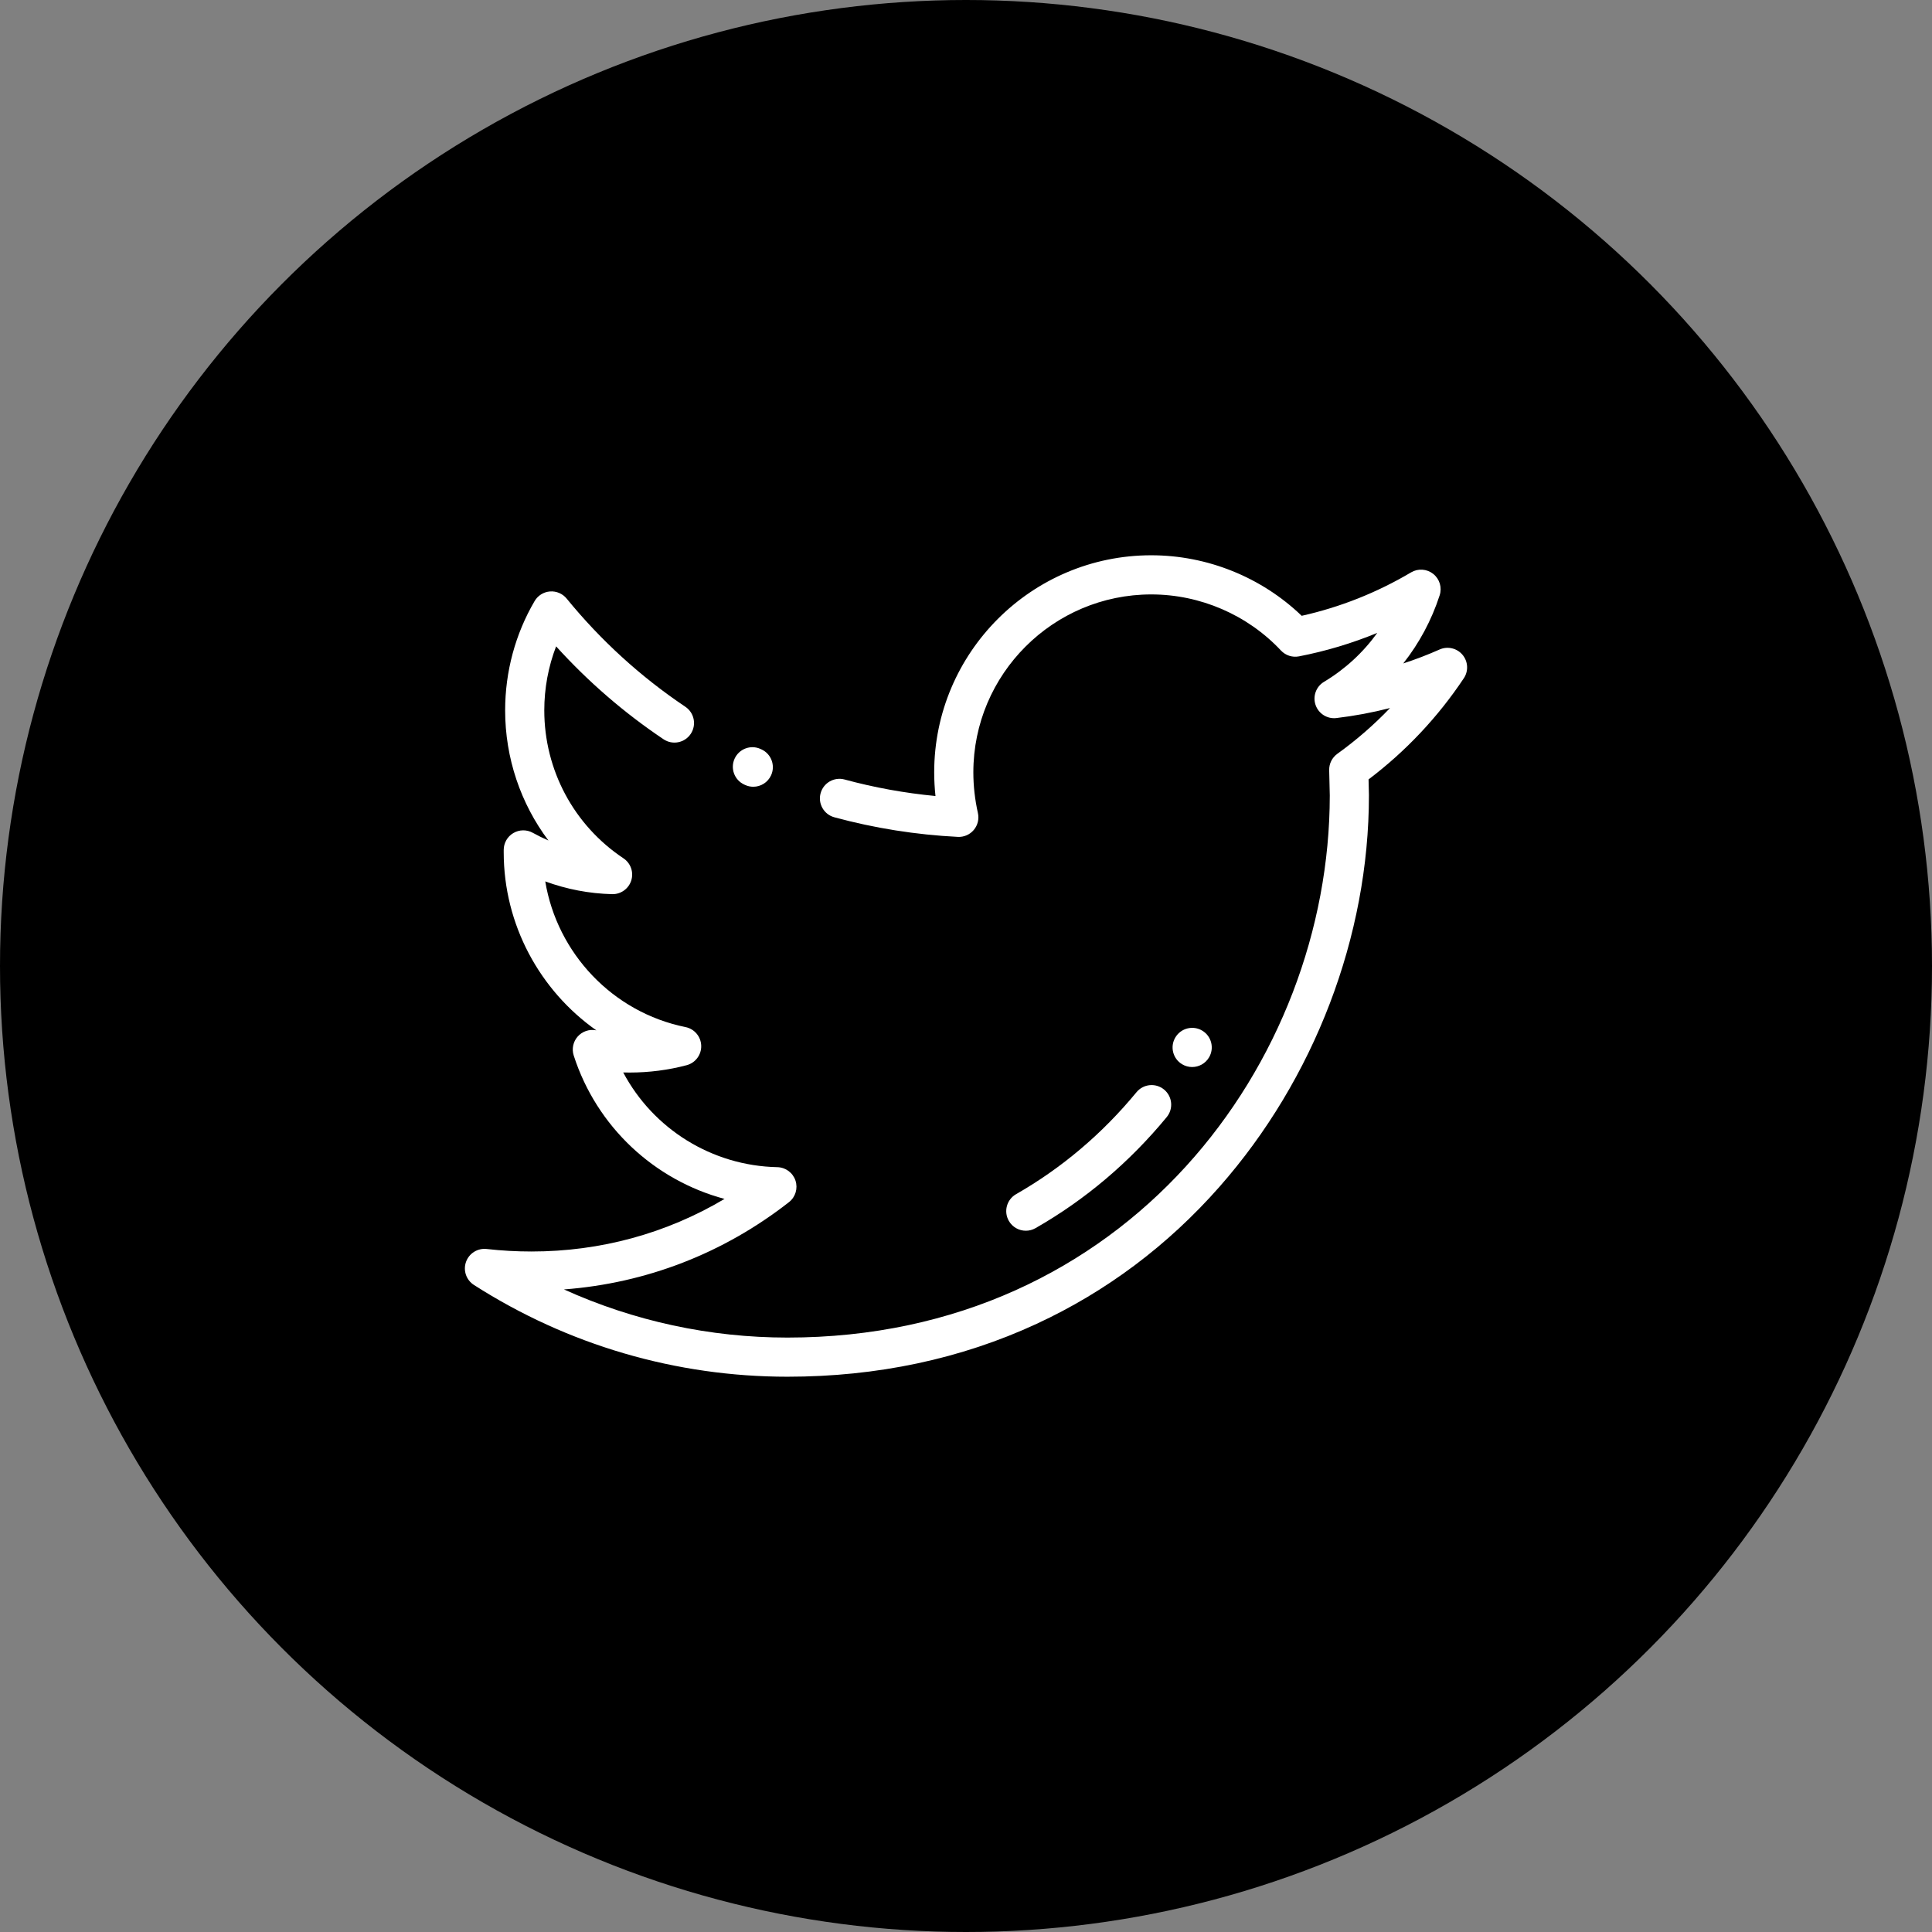
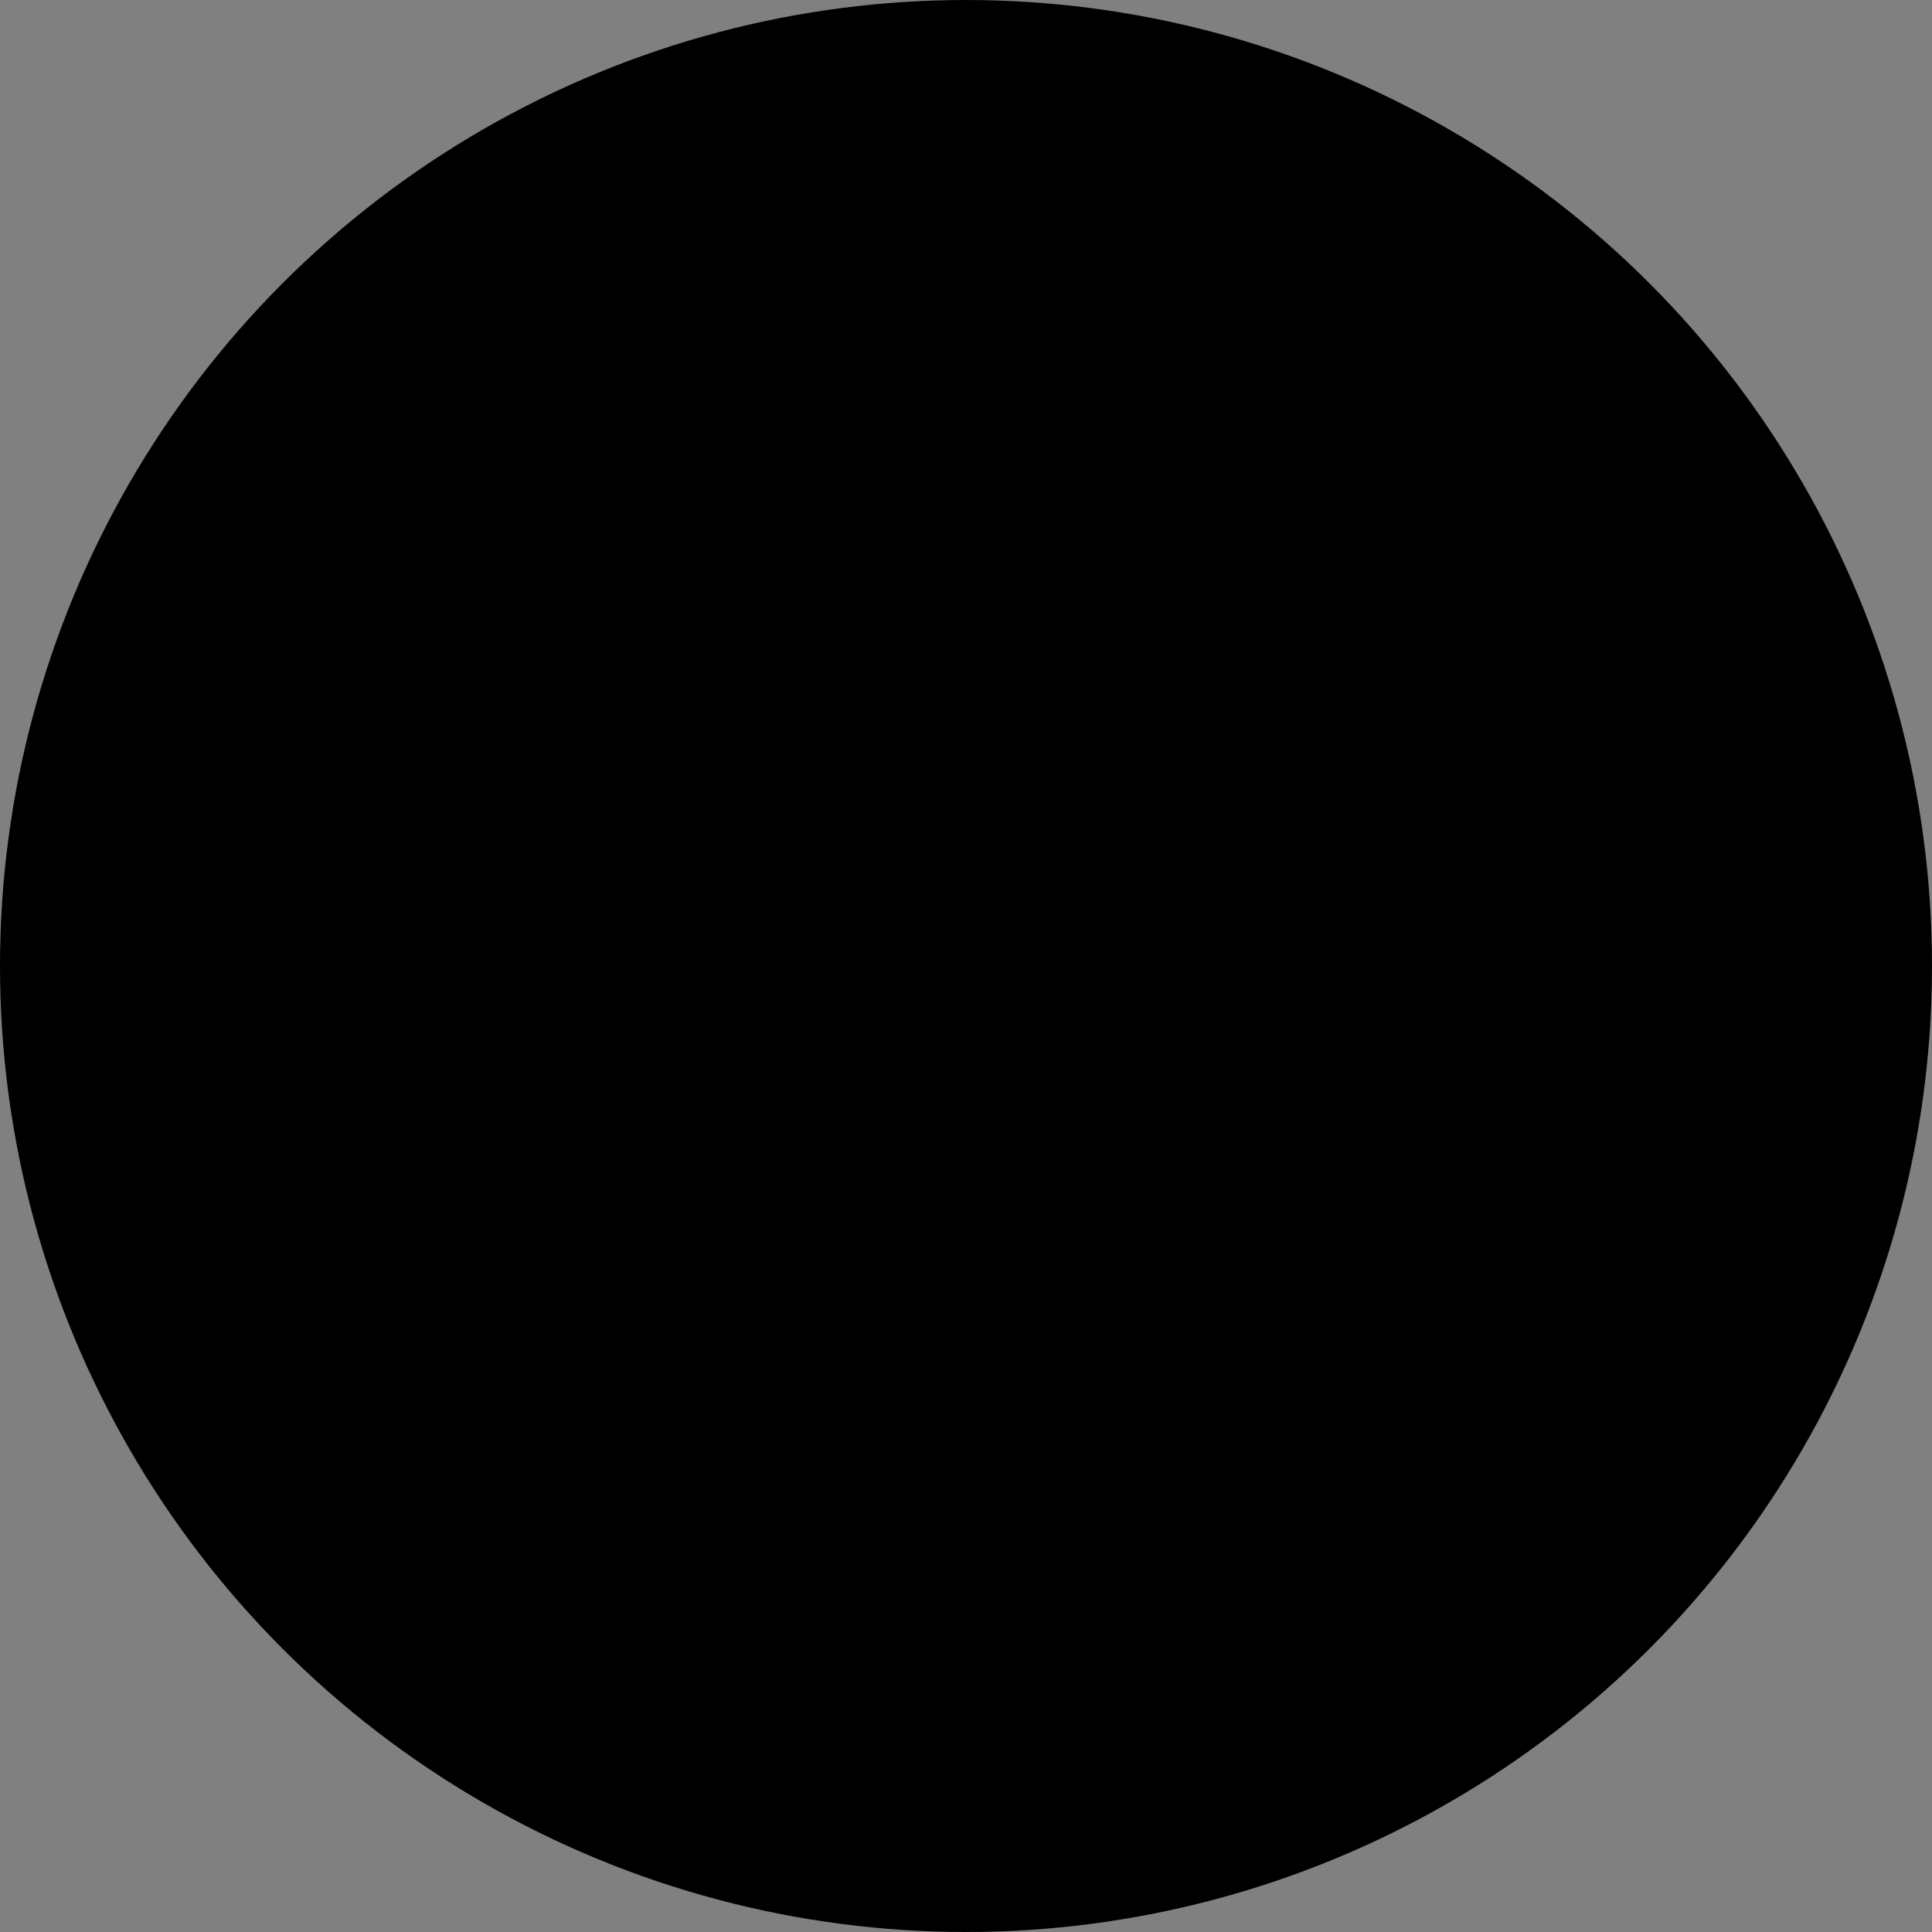
<svg xmlns="http://www.w3.org/2000/svg" width="320" height="320" viewBox="0 0 320 320" fill="none">
  <rect x="0" y="0" width="320" height="320" fill="#808080" stroke="none" />
  <circle cx="160" cy="160" r="160" fill="#000" />
  <g clip-path="url(#clip0)">
-     <path d="M123.266 129.946L123.416 130.015C123.854 130.216 124.313 130.311 124.765 130.311C125.993 130.311 127.169 129.609 127.715 128.418C128.46 126.79 127.745 124.866 126.117 124.12L125.983 124.059C124.357 123.308 122.431 124.018 121.681 125.644C120.93 127.27 121.64 129.196 123.266 129.946Z" fill="white" />
-     <path d="M242.237 108.452C241.307 107.349 239.762 106.992 238.443 107.577C236.469 108.452 234.461 109.222 232.424 109.886C235.064 106.54 237.117 102.723 238.455 98.593C238.871 97.31 238.449 95.904 237.396 95.062C236.343 94.219 234.878 94.117 233.718 94.804C228.056 98.159 221.969 100.575 215.601 101.997C208.949 95.605 199.971 91.971 190.685 91.971C170.861 91.971 154.732 108.1 154.732 127.924C154.732 129.225 154.803 130.535 154.944 131.845C149.847 131.36 144.801 130.443 139.895 129.111C138.167 128.641 136.386 129.661 135.916 131.39C135.447 133.118 136.467 134.899 138.195 135.368C144.839 137.173 151.72 138.266 158.646 138.614C159.661 138.666 160.635 138.241 161.288 137.466C161.941 136.691 162.195 135.657 161.973 134.668C161.471 132.427 161.217 130.158 161.217 127.924C161.217 111.675 174.436 98.456 190.685 98.456C198.805 98.456 206.636 101.843 212.17 107.749C212.932 108.562 214.059 108.928 215.154 108.714C219.606 107.849 223.94 106.549 228.117 104.83C225.776 108.08 222.785 110.845 219.301 112.931C217.988 113.716 217.403 115.312 217.897 116.76C218.391 118.207 219.829 119.113 221.348 118.932C224.342 118.577 227.309 118.023 230.23 117.273C227.573 120.054 224.658 122.588 221.503 124.857C220.634 125.482 220.129 126.495 220.155 127.565L220.253 131.764C220.233 175.902 186.635 221.544 130.423 221.544C117.577 221.544 104.991 218.812 93.414 213.57C107.042 212.54 119.831 207.595 130.676 199.115C131.756 198.271 132.188 196.838 131.755 195.537C131.322 194.236 130.117 193.348 128.746 193.32C117.893 193.093 108.184 186.971 103.224 177.633C103.577 177.643 103.934 177.647 104.292 177.647C107.508 177.647 110.684 177.238 113.733 176.43C115.189 176.044 116.188 174.707 116.143 173.201C116.099 171.695 115.023 170.418 113.547 170.119C101.453 167.668 92.288 157.884 90.311 145.989C93.886 147.296 97.591 148.004 101.381 148.101C102.824 148.135 104.119 147.215 104.555 145.838C104.99 144.46 104.462 142.961 103.26 142.161C95.052 136.696 90.151 127.536 90.151 117.657C90.151 114.003 90.821 110.407 92.11 107.057C97.396 112.894 103.363 118.057 109.903 122.446C111.39 123.445 113.404 123.048 114.402 121.562C115.4 120.075 115.003 118.061 113.517 117.063C106.118 112.097 99.504 106.069 93.858 99.147C93.187 98.324 92.154 97.883 91.097 97.963C90.038 98.045 89.086 98.64 88.549 99.555C85.355 105.001 83.667 111.26 83.667 117.657C83.667 125.561 86.239 133.088 90.835 139.216C89.96 138.833 89.094 138.406 88.24 137.935C87.236 137.38 86.013 137.398 85.025 137.981C84.037 138.564 83.431 139.625 83.431 140.773V141.172C83.431 153.167 89.417 164.063 98.773 170.658C98.753 170.654 98.734 170.65 98.714 170.647C97.591 170.435 96.438 170.83 95.681 171.687C94.924 172.545 94.675 173.738 95.026 174.827C98.83 186.636 108.37 195.456 120.004 198.578C110.379 204.298 99.469 207.288 88.03 207.288C85.548 207.288 83.118 207.152 80.601 206.872C79.105 206.706 77.689 207.592 77.186 209.012C76.683 210.432 77.225 212.011 78.493 212.824C94.013 222.771 111.97 228.028 130.423 228.028C145.265 228.028 159.156 225.08 171.709 219.263C183.225 213.929 193.4 206.306 201.952 196.605C217.704 178.737 226.738 155.09 226.738 131.725C226.738 131.7 226.737 131.674 226.737 131.649L226.677 129.096C232.852 124.421 238.155 118.79 242.455 112.339C243.255 111.139 243.166 109.555 242.237 108.452Z" fill="white" />
-     <path d="M199.132 170.707C197.597 169.786 195.605 170.283 194.684 171.819L194.678 171.828C193.756 173.364 194.257 175.35 195.792 176.272C196.313 176.584 196.887 176.733 197.454 176.733C198.558 176.733 199.635 176.169 200.244 175.155C201.165 173.619 200.667 171.628 199.132 170.707Z" fill="white" />
-     <path d="M192.805 180.463C191.424 179.325 189.38 179.521 188.241 180.903C182.566 187.789 175.856 193.47 168.298 197.79C166.743 198.679 166.203 200.659 167.092 202.213C167.69 203.261 168.784 203.848 169.91 203.848C170.455 203.848 171.008 203.71 171.515 203.42C179.757 198.709 187.068 192.521 193.245 185.027C194.384 183.645 194.187 181.602 192.805 180.463Z" fill="white" />
-   </g>
+     </g>
  <defs>
    <clipPath id="clip0">
-       <rect width="166" height="166" fill="white" transform="translate(77 77)" />
-     </clipPath>
+       </clipPath>
  </defs>
</svg>